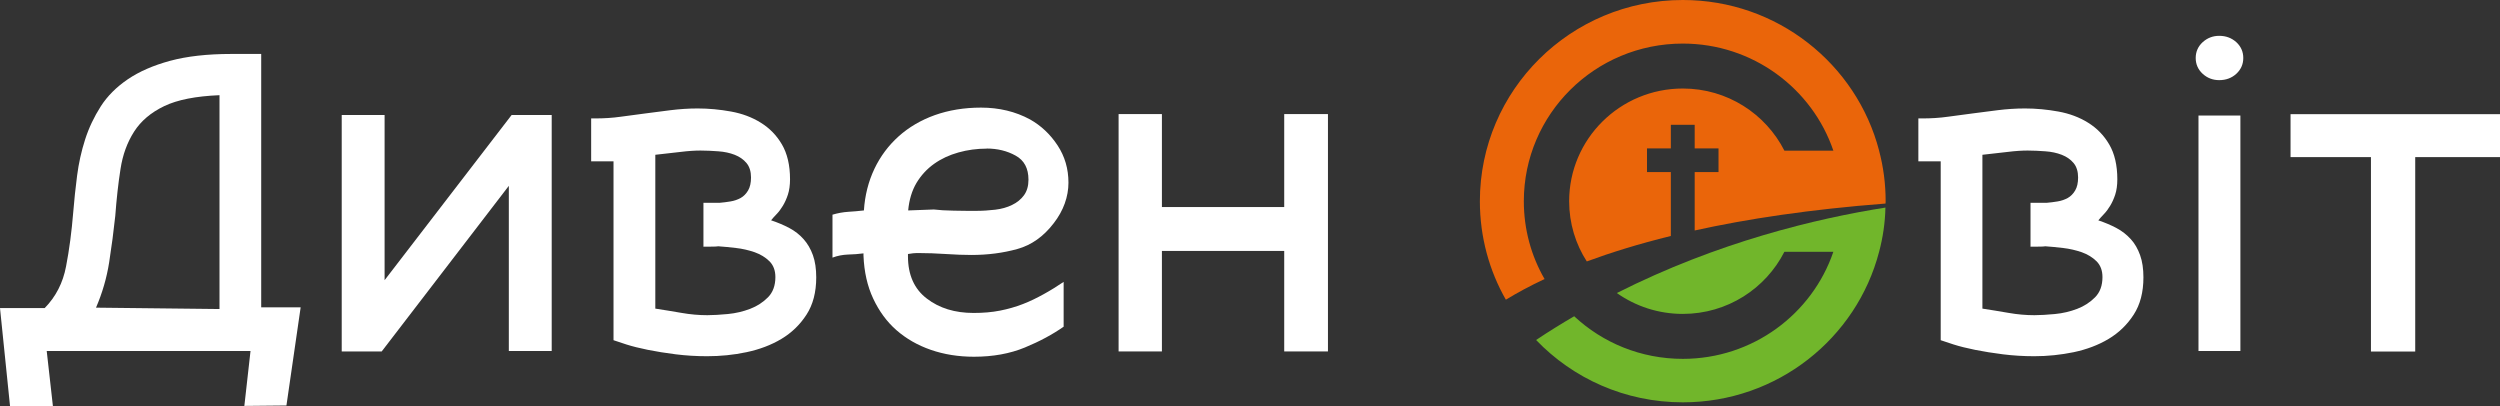
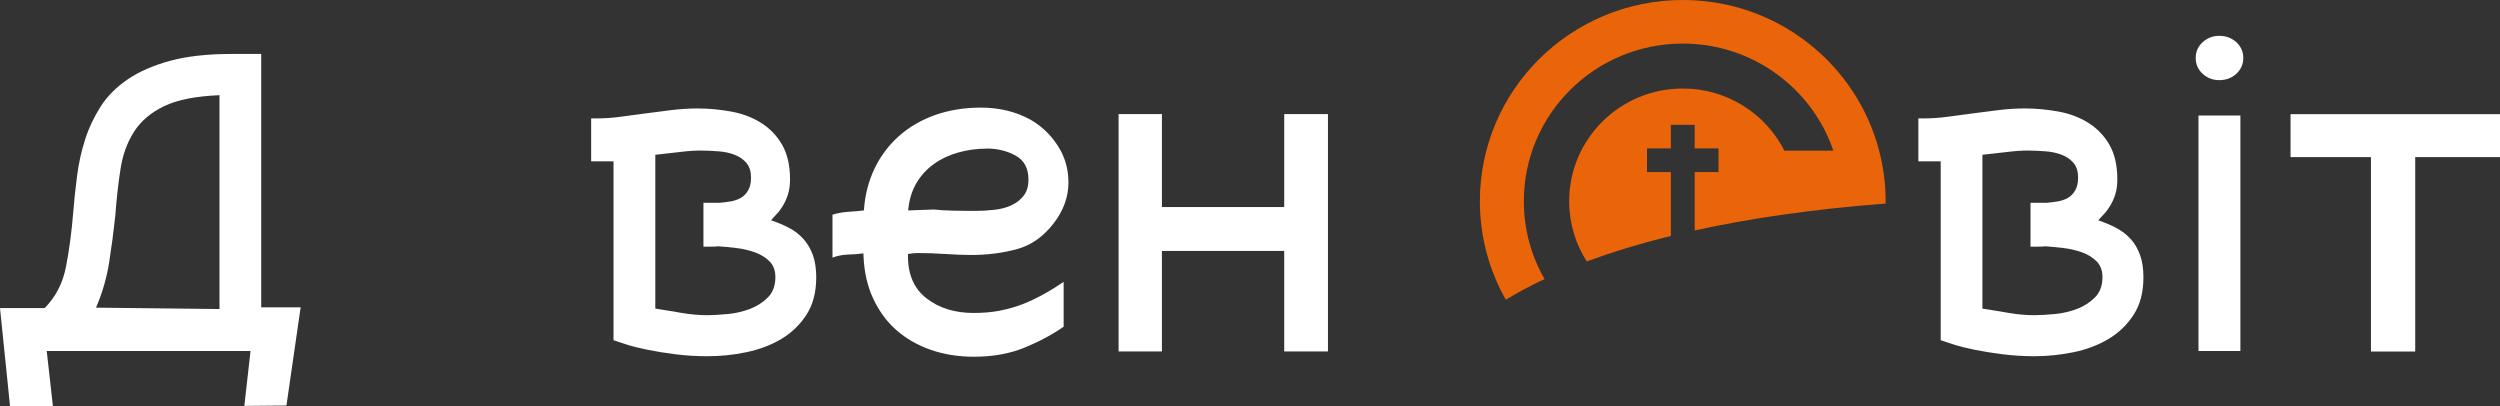
<svg xmlns="http://www.w3.org/2000/svg" width="160" height="26" viewBox="0 0 160 26" fill="none">
  <rect x="0" y="0" width="160" height="26" fill="#333333" stroke="none" />
  <path d="M15.636 26L16.033 22.465H2.99L3.387 26H0.643L0 19.717H2.86C3.572 18.991 4.03 18.102 4.229 17.043C4.434 15.985 4.585 14.832 4.687 13.583C4.749 12.816 4.831 12.036 4.934 11.242C5.036 10.448 5.207 9.675 5.447 8.929C5.686 8.182 6.022 7.477 6.446 6.812C6.87 6.147 7.452 5.57 8.177 5.075C8.909 4.579 9.806 4.186 10.88 3.894C11.954 3.602 13.261 3.453 14.801 3.453H16.717V19.669H19.242L18.332 25.952L15.622 25.979L15.636 26ZM14.048 19.778V6.092C12.536 6.154 11.359 6.384 10.511 6.791C9.662 7.198 9.019 7.741 8.581 8.427C8.143 9.112 7.849 9.912 7.712 10.822C7.568 11.731 7.459 12.728 7.377 13.821C7.274 14.791 7.144 15.775 6.987 16.786C6.829 17.797 6.542 18.767 6.145 19.69L14.048 19.778Z" fill="white" />
-   <path d="M35.309 7.361V22.465H32.565V11.894L24.429 22.492H21.87V7.361H24.614V17.932L32.743 7.361H35.302H35.309Z" fill="white" />
  <path d="M49.351 14.1C49.775 14.242 50.165 14.405 50.521 14.595C50.877 14.785 51.178 15.022 51.431 15.307C51.684 15.592 51.883 15.931 52.027 16.332C52.17 16.732 52.239 17.207 52.239 17.75C52.239 18.7 52.033 19.494 51.616 20.138C51.199 20.783 50.665 21.298 50.008 21.692C49.351 22.085 48.605 22.364 47.777 22.54C46.949 22.716 46.108 22.798 45.252 22.798C44.561 22.798 43.897 22.757 43.247 22.676C42.597 22.594 42.009 22.499 41.468 22.391C40.928 22.282 40.469 22.167 40.086 22.045C39.703 21.923 39.429 21.834 39.265 21.773V10.327H37.834V7.579H38.108C38.656 7.579 39.196 7.545 39.723 7.471C40.25 7.403 40.777 7.328 41.304 7.26C41.831 7.192 42.378 7.118 42.932 7.05C43.493 6.982 44.062 6.941 44.65 6.941C45.362 6.941 46.073 7.009 46.785 7.138C47.497 7.267 48.133 7.505 48.687 7.851C49.248 8.197 49.7 8.658 50.042 9.242C50.384 9.825 50.562 10.571 50.562 11.474C50.562 11.854 50.514 12.186 50.425 12.458C50.336 12.729 50.227 12.966 50.104 13.17C49.981 13.374 49.851 13.55 49.707 13.699C49.563 13.848 49.44 13.984 49.344 14.106L49.351 14.1ZM45.273 20.172C45.635 20.172 46.073 20.145 46.58 20.098C47.086 20.05 47.565 19.935 48.01 19.765C48.455 19.595 48.838 19.344 49.153 19.025C49.467 18.706 49.625 18.272 49.625 17.73C49.625 17.309 49.495 16.97 49.242 16.718C48.988 16.468 48.674 16.277 48.297 16.142C47.921 16.013 47.524 15.918 47.093 15.87C46.669 15.823 46.292 15.782 45.964 15.762C45.882 15.782 45.567 15.789 45.02 15.789V12.98H46.053C46.279 12.96 46.511 12.932 46.751 12.892C46.997 12.851 47.209 12.777 47.408 12.668C47.599 12.559 47.757 12.396 47.88 12.186C48.003 11.976 48.065 11.698 48.065 11.358C48.065 10.979 47.969 10.666 47.777 10.436C47.586 10.205 47.332 10.029 47.018 9.906C46.703 9.784 46.354 9.71 45.964 9.683C45.574 9.655 45.204 9.635 44.835 9.635C44.465 9.635 44.041 9.662 43.555 9.723C43.069 9.784 42.529 9.845 41.94 9.906V19.751C42.467 19.833 43.021 19.921 43.603 20.023C44.185 20.125 44.732 20.172 45.266 20.172H45.273Z" fill="white" />
  <path d="M68.087 20.898C67.375 21.4 66.54 21.848 65.589 22.241C64.631 22.635 63.55 22.831 62.332 22.831C61.34 22.831 60.416 22.682 59.574 22.39C58.732 22.099 58 21.678 57.377 21.135C56.755 20.592 56.262 19.914 55.886 19.113C55.509 18.313 55.304 17.39 55.263 16.365V16.216C54.941 16.257 54.606 16.284 54.271 16.291C53.935 16.304 53.607 16.365 53.279 16.487V13.739C53.621 13.638 53.956 13.577 54.285 13.556C54.606 13.536 54.941 13.509 55.29 13.468C55.352 12.505 55.578 11.616 55.961 10.808C56.344 10.001 56.864 9.309 57.514 8.725C58.164 8.142 58.938 7.687 59.827 7.368C60.724 7.05 61.709 6.887 62.783 6.887C63.94 6.887 64.987 7.138 65.917 7.64C66.629 8.04 67.218 8.597 67.683 9.302C68.148 10.008 68.381 10.802 68.381 11.691C68.381 12.579 68.066 13.482 67.436 14.289C66.786 15.137 66.013 15.687 65.103 15.938C64.2 16.189 63.221 16.318 62.161 16.318C61.695 16.318 61.148 16.297 60.532 16.257C59.909 16.216 59.348 16.196 58.842 16.196C58.698 16.196 58.568 16.196 58.445 16.209C58.322 16.223 58.212 16.236 58.11 16.257V16.406C58.11 17.593 58.513 18.496 59.314 19.106C60.115 19.724 61.114 20.029 62.311 20.029C62.92 20.029 63.481 19.982 64.001 19.88C64.521 19.778 65.007 19.636 65.466 19.459C65.924 19.283 66.362 19.066 66.793 18.828C67.224 18.591 67.649 18.326 68.073 18.041V20.911L68.087 20.898ZM63.153 9.512C62.523 9.512 61.921 9.594 61.34 9.757C60.758 9.92 60.245 10.157 59.786 10.483C59.328 10.808 58.951 11.216 58.657 11.704C58.363 12.199 58.185 12.79 58.123 13.468L59.766 13.407C60.108 13.448 60.532 13.475 61.032 13.482C61.531 13.495 62.01 13.495 62.475 13.495C62.879 13.495 63.29 13.468 63.693 13.421C64.097 13.373 64.46 13.271 64.775 13.115C65.089 12.966 65.343 12.756 65.534 12.498C65.726 12.233 65.822 11.901 65.822 11.501C65.822 10.774 65.548 10.259 65 9.96C64.453 9.655 63.83 9.506 63.139 9.506L63.153 9.512Z" fill="white" />
  <path d="M84.989 7.301V22.492H82.19V16.06H74.362V22.492H71.59V7.301H74.362V13.251H82.19V7.301H84.989Z" fill="white" />
  <path d="M134.285 14.1C134.709 14.242 135.099 14.405 135.455 14.595C135.811 14.785 136.112 15.022 136.372 15.307C136.632 15.592 136.823 15.931 136.967 16.332C137.111 16.732 137.179 17.207 137.179 17.75C137.179 18.7 136.974 19.494 136.556 20.138C136.139 20.783 135.605 21.298 134.948 21.692C134.291 22.085 133.546 22.364 132.718 22.54C131.89 22.71 131.048 22.798 130.193 22.798C129.501 22.798 128.838 22.757 128.188 22.676C127.538 22.594 126.949 22.499 126.408 22.391C125.868 22.282 125.409 22.167 125.026 22.045C124.643 21.923 124.369 21.834 124.205 21.773V10.327H122.775V7.579H123.049C123.596 7.579 124.137 7.545 124.664 7.471C125.19 7.403 125.717 7.328 126.244 7.26C126.771 7.192 127.319 7.118 127.873 7.05C128.434 6.982 129.002 6.941 129.597 6.941C130.309 6.941 131.021 7.009 131.732 7.138C132.444 7.267 133.08 7.505 133.635 7.851C134.196 8.197 134.647 8.658 134.989 9.242C135.332 9.825 135.509 10.571 135.509 11.474C135.509 11.854 135.462 12.186 135.373 12.458C135.284 12.729 135.174 12.966 135.051 13.17C134.928 13.374 134.798 13.55 134.654 13.699C134.51 13.848 134.387 13.984 134.291 14.106L134.285 14.1ZM130.206 20.172C130.569 20.172 131.007 20.145 131.513 20.098C132.02 20.05 132.499 19.935 132.943 19.765C133.388 19.595 133.771 19.344 134.086 19.025C134.401 18.706 134.558 18.272 134.558 17.73C134.558 17.309 134.428 16.97 134.175 16.718C133.922 16.468 133.607 16.277 133.231 16.142C132.854 16.013 132.451 15.918 132.026 15.87C131.602 15.823 131.226 15.782 130.897 15.762C130.815 15.782 130.501 15.789 129.953 15.789V12.98H130.986C131.212 12.96 131.445 12.932 131.684 12.892C131.931 12.851 132.143 12.777 132.341 12.668C132.533 12.559 132.69 12.396 132.813 12.186C132.937 11.976 132.998 11.698 132.998 11.358C132.998 10.979 132.902 10.666 132.711 10.436C132.519 10.205 132.266 10.029 131.951 9.906C131.636 9.784 131.287 9.71 130.897 9.683C130.514 9.655 130.138 9.635 129.768 9.635C129.399 9.635 128.975 9.662 128.489 9.723C128.003 9.784 127.462 9.845 126.874 9.906V19.751C127.401 19.833 127.955 19.921 128.537 20.023C129.118 20.125 129.666 20.172 130.199 20.172H130.206Z" fill="white" />
  <path d="M142.03 5.129C141.62 5.129 141.264 4.993 140.97 4.722C140.675 4.451 140.525 4.111 140.525 3.711C140.525 3.311 140.675 2.971 140.97 2.7C141.271 2.429 141.62 2.293 142.03 2.293C142.461 2.293 142.824 2.429 143.125 2.7C143.419 2.971 143.57 3.311 143.57 3.711C143.57 4.111 143.419 4.451 143.125 4.722C142.831 4.993 142.461 5.129 142.03 5.129ZM143.385 22.465H140.703V7.395H143.385V22.465Z" fill="white" />
  <path d="M159.993 10.055H154.574V22.498H151.741V10.055H146.595V7.307H160V10.055H159.993Z" fill="white" />
-   <path d="M120.667 13.285C120.647 14.262 120.503 15.212 120.263 16.114C118.82 21.658 113.742 25.749 107.7 25.749C104.005 25.749 100.672 24.223 98.311 21.76C99.119 21.217 99.933 20.715 100.748 20.24C102.568 21.936 105.011 22.967 107.7 22.967C112.175 22.967 115.98 20.097 117.335 16.114H114.201C113.003 18.469 110.547 20.09 107.7 20.09C106.126 20.09 104.669 19.595 103.478 18.754C109.938 15.49 116.24 13.984 120.667 13.285Z" fill="#71B62B" />
  <path d="M120.263 9.641C118.82 4.098 113.742 0 107.7 0C100.529 0 94.712 5.767 94.712 12.878C94.712 15.171 95.314 17.322 96.375 19.181C97.066 18.76 97.88 18.313 98.852 17.858C98.004 16.392 97.525 14.69 97.525 12.878C97.525 7.307 102.075 2.789 107.7 2.789C112.175 2.789 115.98 5.659 117.335 9.641H114.201C113.003 7.287 110.547 5.665 107.7 5.665C103.683 5.665 100.426 8.895 100.426 12.878C100.426 14.296 100.837 15.619 101.555 16.732C103.081 16.169 104.86 15.612 106.934 15.103V11.012H105.408V9.499H106.934V7.986H108.46V9.499H109.985V11.012H108.46V14.751C111.806 14.011 115.829 13.4 120.674 13.027C120.681 12.98 120.681 12.932 120.681 12.885C120.681 11.765 120.537 10.68 120.263 9.648V9.641Z" fill="#EA650A" />
</svg>